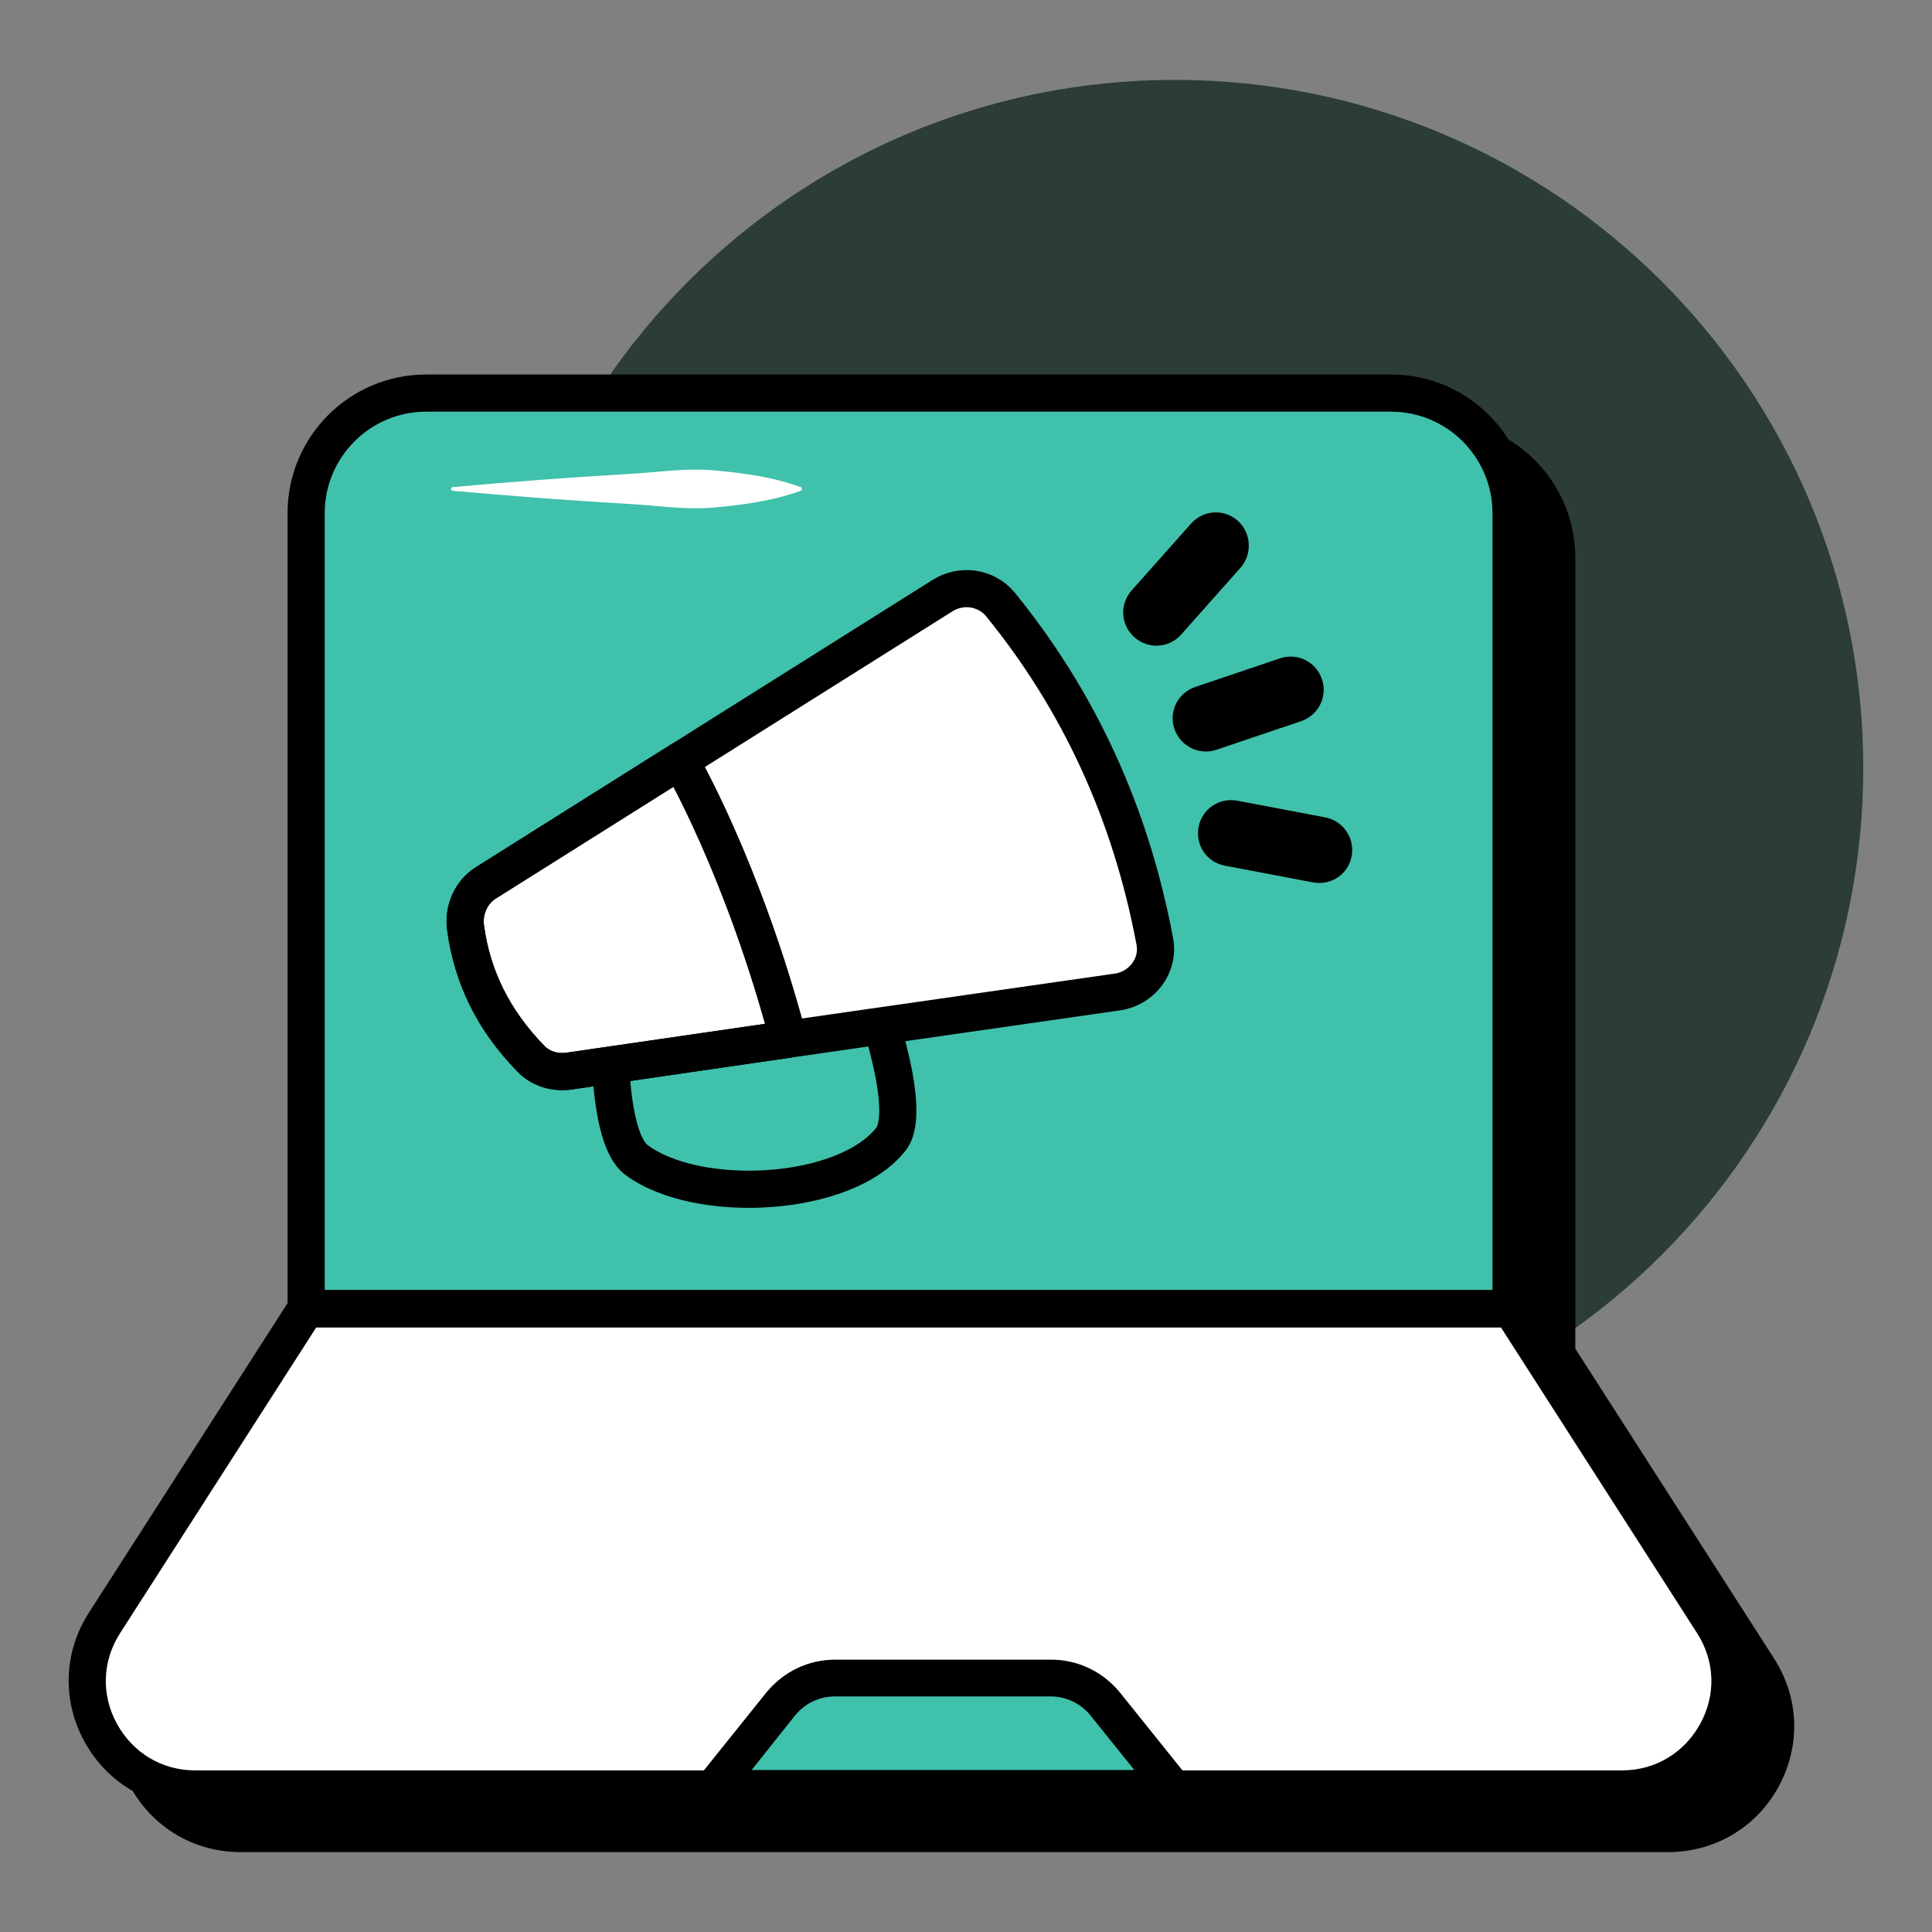
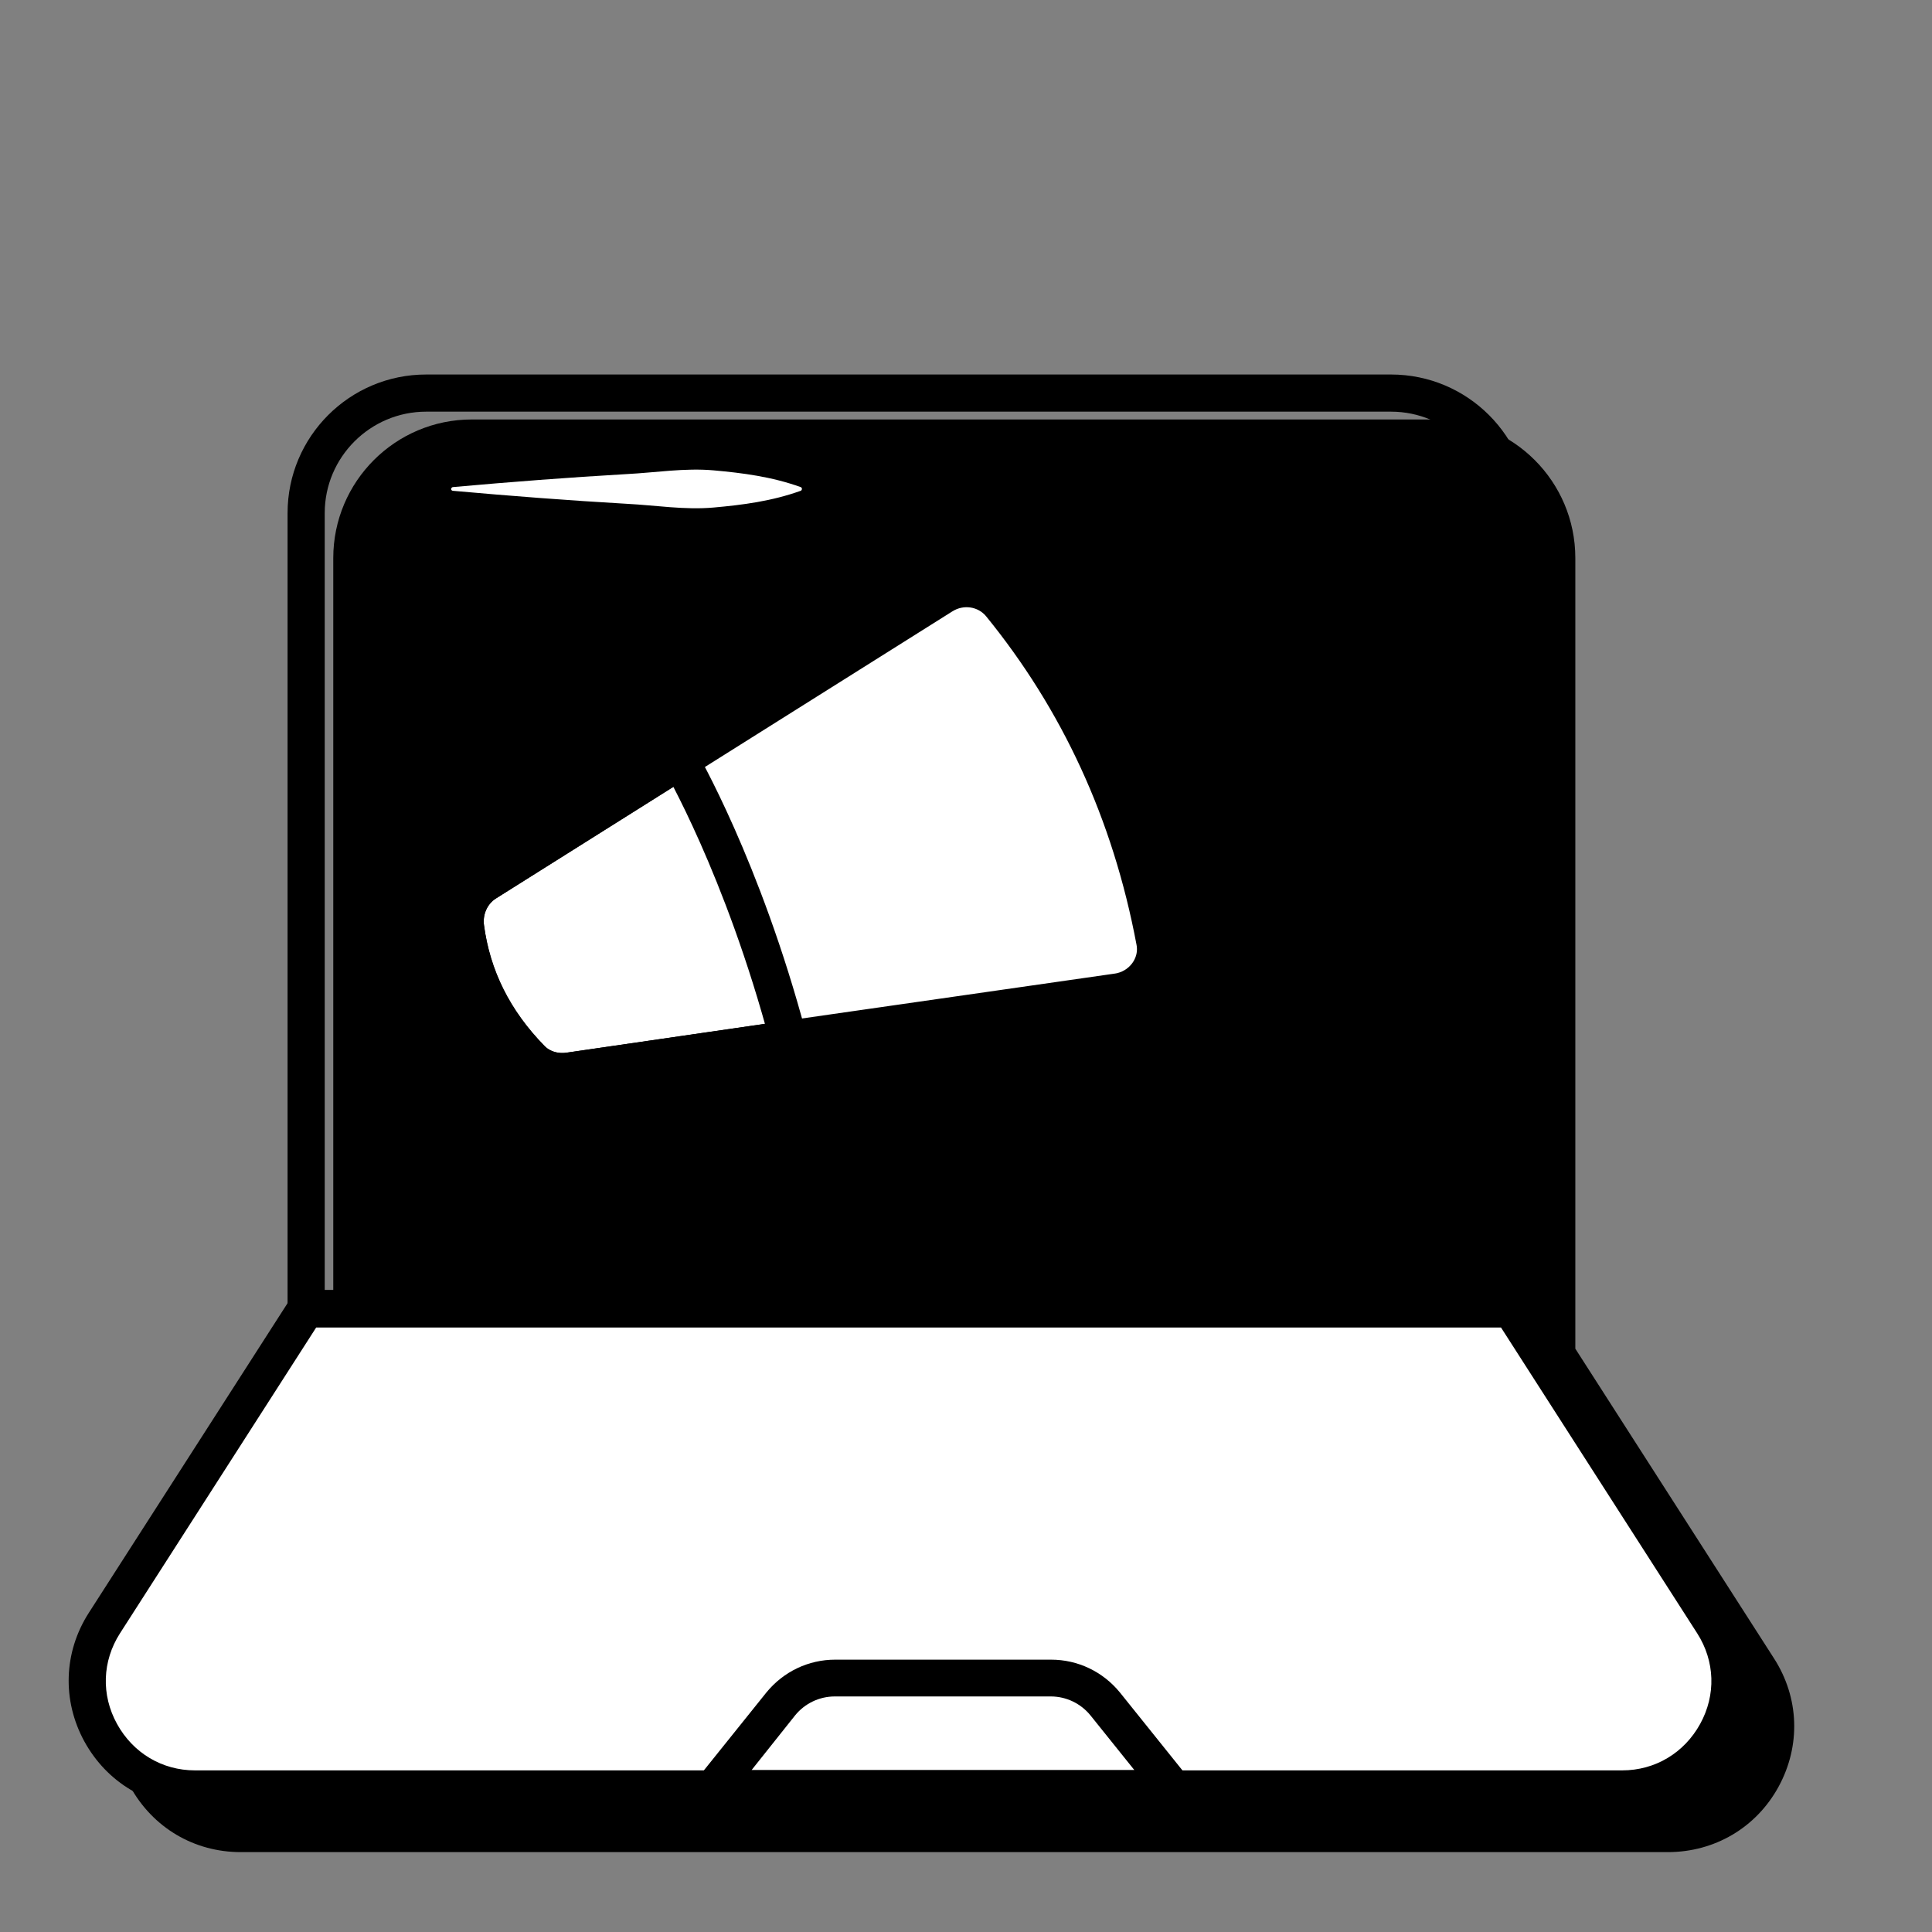
<svg xmlns="http://www.w3.org/2000/svg" xml:space="preserve" id="11278869" x="0" y="0" version="1.1" viewBox="0 0 52 52" enable-background="new 0 0 52 52">
  <rect x="0" y="0" width="52" height="52" fill="#808080" stroke="none" />
  <g fill="#000000" class="color000000 svgShape">
    <g fill="#000000" class="color000000 svgShape">
      <g fill="#000000" class="color000000 svgShape">
        <g fill="#000000" class="color000000 svgShape">
          <g fill="#000000" class="color000000 svgShape">
            <g fill="#000000" class="color000000 svgShape">
              <g fill="#000000" class="color000000 svgShape">
-                 <path d="M50.15,20.67c0,10.24-8.29,18.53-18.53,18.53c-10.23,0-18.52-8.29-18.52-18.53         c0-10.23,8.29-18.52,18.52-18.52C41.86,2.15,50.15,10.44,50.15,20.67z" fill="#2b3c39" class="colorafdee0 svgShape" />
-               </g>
+                 </g>
            </g>
          </g>
        </g>
      </g>
      <g fill="#000000" class="color000000 svgShape">
        <g fill="#000000" class="color000000 svgShape">
          <g fill="#000000" class="color000000 svgShape">
            <path d="M44.89,49.35H6.48c-2.28,0-3.67-2.52-2.43-4.45l5.43-8.46V15.02c0-1.79,1.44-3.23,3.23-3.23h25.97       c1.79,0,3.23,1.44,3.23,3.23v21.42l5.43,8.46C48.56,46.82,47.18,49.35,44.89,49.35z" fill="#000000" class="color000000 svgShape" />
            <path d="M44.89,49.85H6.48c-1.26,0-2.37-0.66-2.98-1.77c-0.6-1.1-0.55-2.39,0.12-3.45l5.35-8.34V15.02       c0-2.06,1.67-3.73,3.73-3.73h25.97c2.06,0,3.73,1.67,3.73,3.73v21.28l5.35,8.34c0.68,1.06,0.72,2.35,0.12,3.45       C47.27,49.19,46.15,49.85,44.89,49.85z M12.71,12.28c-1.51,0-2.73,1.22-2.73,2.73v21.42c0,0.1-0.03,0.19-0.08,0.27l-5.43,8.46       c-0.48,0.74-0.51,1.65-0.09,2.43c0.43,0.78,1.21,1.25,2.1,1.25h38.41c0.89,0,1.67-0.46,2.1-1.24c0.43-0.78,0.4-1.69-0.08-2.43       l-5.43-8.46c-0.05-0.08-0.08-0.17-0.08-0.27V15.02c0-1.51-1.22-2.73-2.73-2.73H12.71z" fill="#000000" class="color000000 svgShape" />
          </g>
        </g>
        <g fill="#000000" class="color000000 svgShape">
          <g fill="#000000" class="color000000 svgShape">
            <g fill="#000000" class="color000000 svgShape">
-               <path d="M40.67,13.81v21.42H8.24V13.81c0-1.79,1.44-3.23,3.23-3.23h25.97C39.23,10.58,40.67,12.02,40.67,13.81z" fill="#40c1ac" class="colorc3f649 svgShape" />
-             </g>
+               </g>
            <g fill="#000000" class="color000000 svgShape">
              <path d="M40.67,35.73H8.24c-0.28,0-0.5-0.22-0.5-0.5V13.81c0-2.06,1.67-3.73,3.73-3.73h25.97c2.06,0,3.73,1.67,3.73,3.73        v21.42C41.17,35.51,40.94,35.73,40.67,35.73z M8.74,34.73h31.43V13.81c0-1.5-1.22-2.73-2.73-2.73H11.47        c-1.5,0-2.73,1.22-2.73,2.73V34.73z" fill="#000000" class="color000000 svgShape" />
            </g>
          </g>
          <g fill="#000000" class="color000000 svgShape">
            <path d="M43.66,48.14H5.25c-2.28,0-3.67-2.53-2.44-4.45l5.43-8.46h32.43l5.43,8.46       C47.33,45.62,45.94,48.14,43.66,48.14z" fill="#ffffff" class="colorffffff svgShape" />
            <path d="M43.66,48.64H5.25c-1.26,0-2.37-0.66-2.98-1.77c-0.6-1.1-0.56-2.4,0.12-3.46l5.43-8.46c0.09-0.14,0.25-0.23,0.42-0.23       h32.43c0.17,0,0.33,0.09,0.42,0.23l5.43,8.46c0.68,1.06,0.72,2.35,0.12,3.46C46.03,47.98,44.92,48.64,43.66,48.64z M8.51,35.73       l-5.28,8.23c-0.48,0.75-0.51,1.66-0.08,2.44s1.21,1.25,2.1,1.25h38.41c0.89,0,1.67-0.47,2.1-1.25s0.4-1.69-0.08-2.44       l-5.28-8.23H8.51z" fill="#000000" class="color000000 svgShape" />
          </g>
        </g>
        <g fill="#000000" class="color000000 svgShape">
          <g fill="#000000" class="color000000 svgShape">
-             <path d="M31.57,48.14H19.19l1.83-2.28c0.36-0.44,0.89-0.7,1.46-0.7h5.81c0.57,0,1.1,0.26,1.46,0.7L31.57,48.14z" fill="#40c1ac" class="colorc3f649 svgShape" />
-           </g>
+             </g>
          <g fill="#000000" class="color000000 svgShape">
            <path d="M31.57,48.64H19.19c-0.19,0-0.37-0.11-0.45-0.28c-0.08-0.17-0.06-0.38,0.06-0.53l1.83-2.28       c0.46-0.56,1.13-0.88,1.85-0.88h5.81c0.72,0,1.39,0.32,1.85,0.88l1.83,2.28c0.12,0.15,0.14,0.36,0.06,0.53       C31.94,48.53,31.77,48.64,31.57,48.64z M20.23,47.64h10.3l-1.18-1.47c-0.26-0.32-0.65-0.51-1.07-0.51h-5.81       c-0.42,0-0.81,0.19-1.07,0.51L20.23,47.64z" fill="#000000" class="color000000 svgShape" />
          </g>
        </g>
      </g>
    </g>
    <g fill="#000000" class="color000000 svgShape">
      <path d="M12.19,13.11c1.56-0.14,3.12-0.26,4.68-0.35c0.78-0.04,1.56-0.17,2.34-0.1c0.78,0.07,1.56,0.17,2.34,0.45    c0.03,0.01,0.04,0.04,0.03,0.07c-0.01,0.02-0.02,0.03-0.03,0.03c-0.78,0.28-1.56,0.38-2.34,0.45c-0.78,0.07-1.56-0.06-2.34-0.1    c-1.56-0.09-3.12-0.21-4.68-0.35c-0.03,0-0.05-0.03-0.05-0.05C12.15,13.13,12.17,13.11,12.19,13.11z" fill="#ffffff" class="colorffffff svgShape" />
    </g>
    <g fill="#000000" class="color000000 svgShape">
      <g fill="#000000" class="color000000 svgShape">
        <g fill="#000000" class="color000000 svgShape">
          <g fill="#000000" class="color000000 svgShape">
            <g fill="#000000" class="color000000 svgShape">
              <g fill="#000000" class="color000000 svgShape">
                <g fill="#000000" class="color000000 svgShape">
-                   <path d="M23.98,30.66c-1.24,1.58-5.21,1.78-6.85,0.56c-0.84-0.63-0.71-3.81-0.71-3.81l6.97-0.82          C23.4,26.6,24.62,29.85,23.98,30.66z" fill="none" stroke="#000000" stroke-linecap="round" stroke-linejoin="round" stroke-miterlimit="10" class="colorStroke000000 svgStroke" />
                  <path d="M30.07,26.7l-8.85,1.27l-5.92,0.86c-0.36,0.05-0.75-0.06-1-0.32c-1.02-1.03-1.6-2.22-1.77-3.55          c-0.06-0.47,0.15-0.94,0.55-1.2l5.23-3.29l7.06-4.44c0.51-0.32,1.17-0.22,1.55,0.23c2.11,2.59,3.51,5.61,4.16,9.07          C31.21,25.99,30.73,26.61,30.07,26.7z" fill="#ffffff" stroke="#000000" stroke-linecap="round" stroke-linejoin="round" stroke-miterlimit="10" class="colorffffff svgShape colorStroke000000 svgStroke" />
                  <path d="M21.22,27.97l-5.91,0.86c-0.36,0.05-0.74-0.06-1-0.32c-1.02-1.04-1.6-2.22-1.78-3.55          c-0.06-0.47,0.14-0.95,0.55-1.2l5.23-3.29C18.31,20.48,19.99,23.34,21.22,27.97z" fill="none" stroke="#000000" stroke-linecap="round" stroke-linejoin="round" stroke-miterlimit="10" class="colorStroke000000 svgStroke" />
                </g>
              </g>
            </g>
            <g fill="#000000" class="color000000 svgShape">
-               <path d="M35.02,19.41l-2.28,0.77c-0.47,0.16-0.97-0.1-1.13-0.56c-0.16-0.47,0.09-0.97,0.56-1.13l2.28-0.77        c0.47-0.16,0.97,0.09,1.13,0.56C35.74,18.74,35.49,19.25,35.02,19.41z" fill="#000000" class="color000000 svgShape" />
              <g fill="#000000" class="color000000 svgShape">
                <path d="m33.39 15.28-1.6 1.8c-.33.37-.89.4-1.26.07-.37-.33-.4-.89-.07-1.26l1.6-1.8c.33-.37.89-.4 1.26-.07C33.68 14.35 33.71 14.91 33.39 15.28zM35.67 22l-2.37-.45c-.49-.09-.95.23-1.04.71-.09.49.22.95.71 1.04l2.37.45c.49.09.95-.22 1.04-.71C36.47 22.56 36.15 22.09 35.67 22z" fill="#000000" class="color000000 svgShape" />
              </g>
            </g>
          </g>
        </g>
      </g>
    </g>
  </g>
</svg>